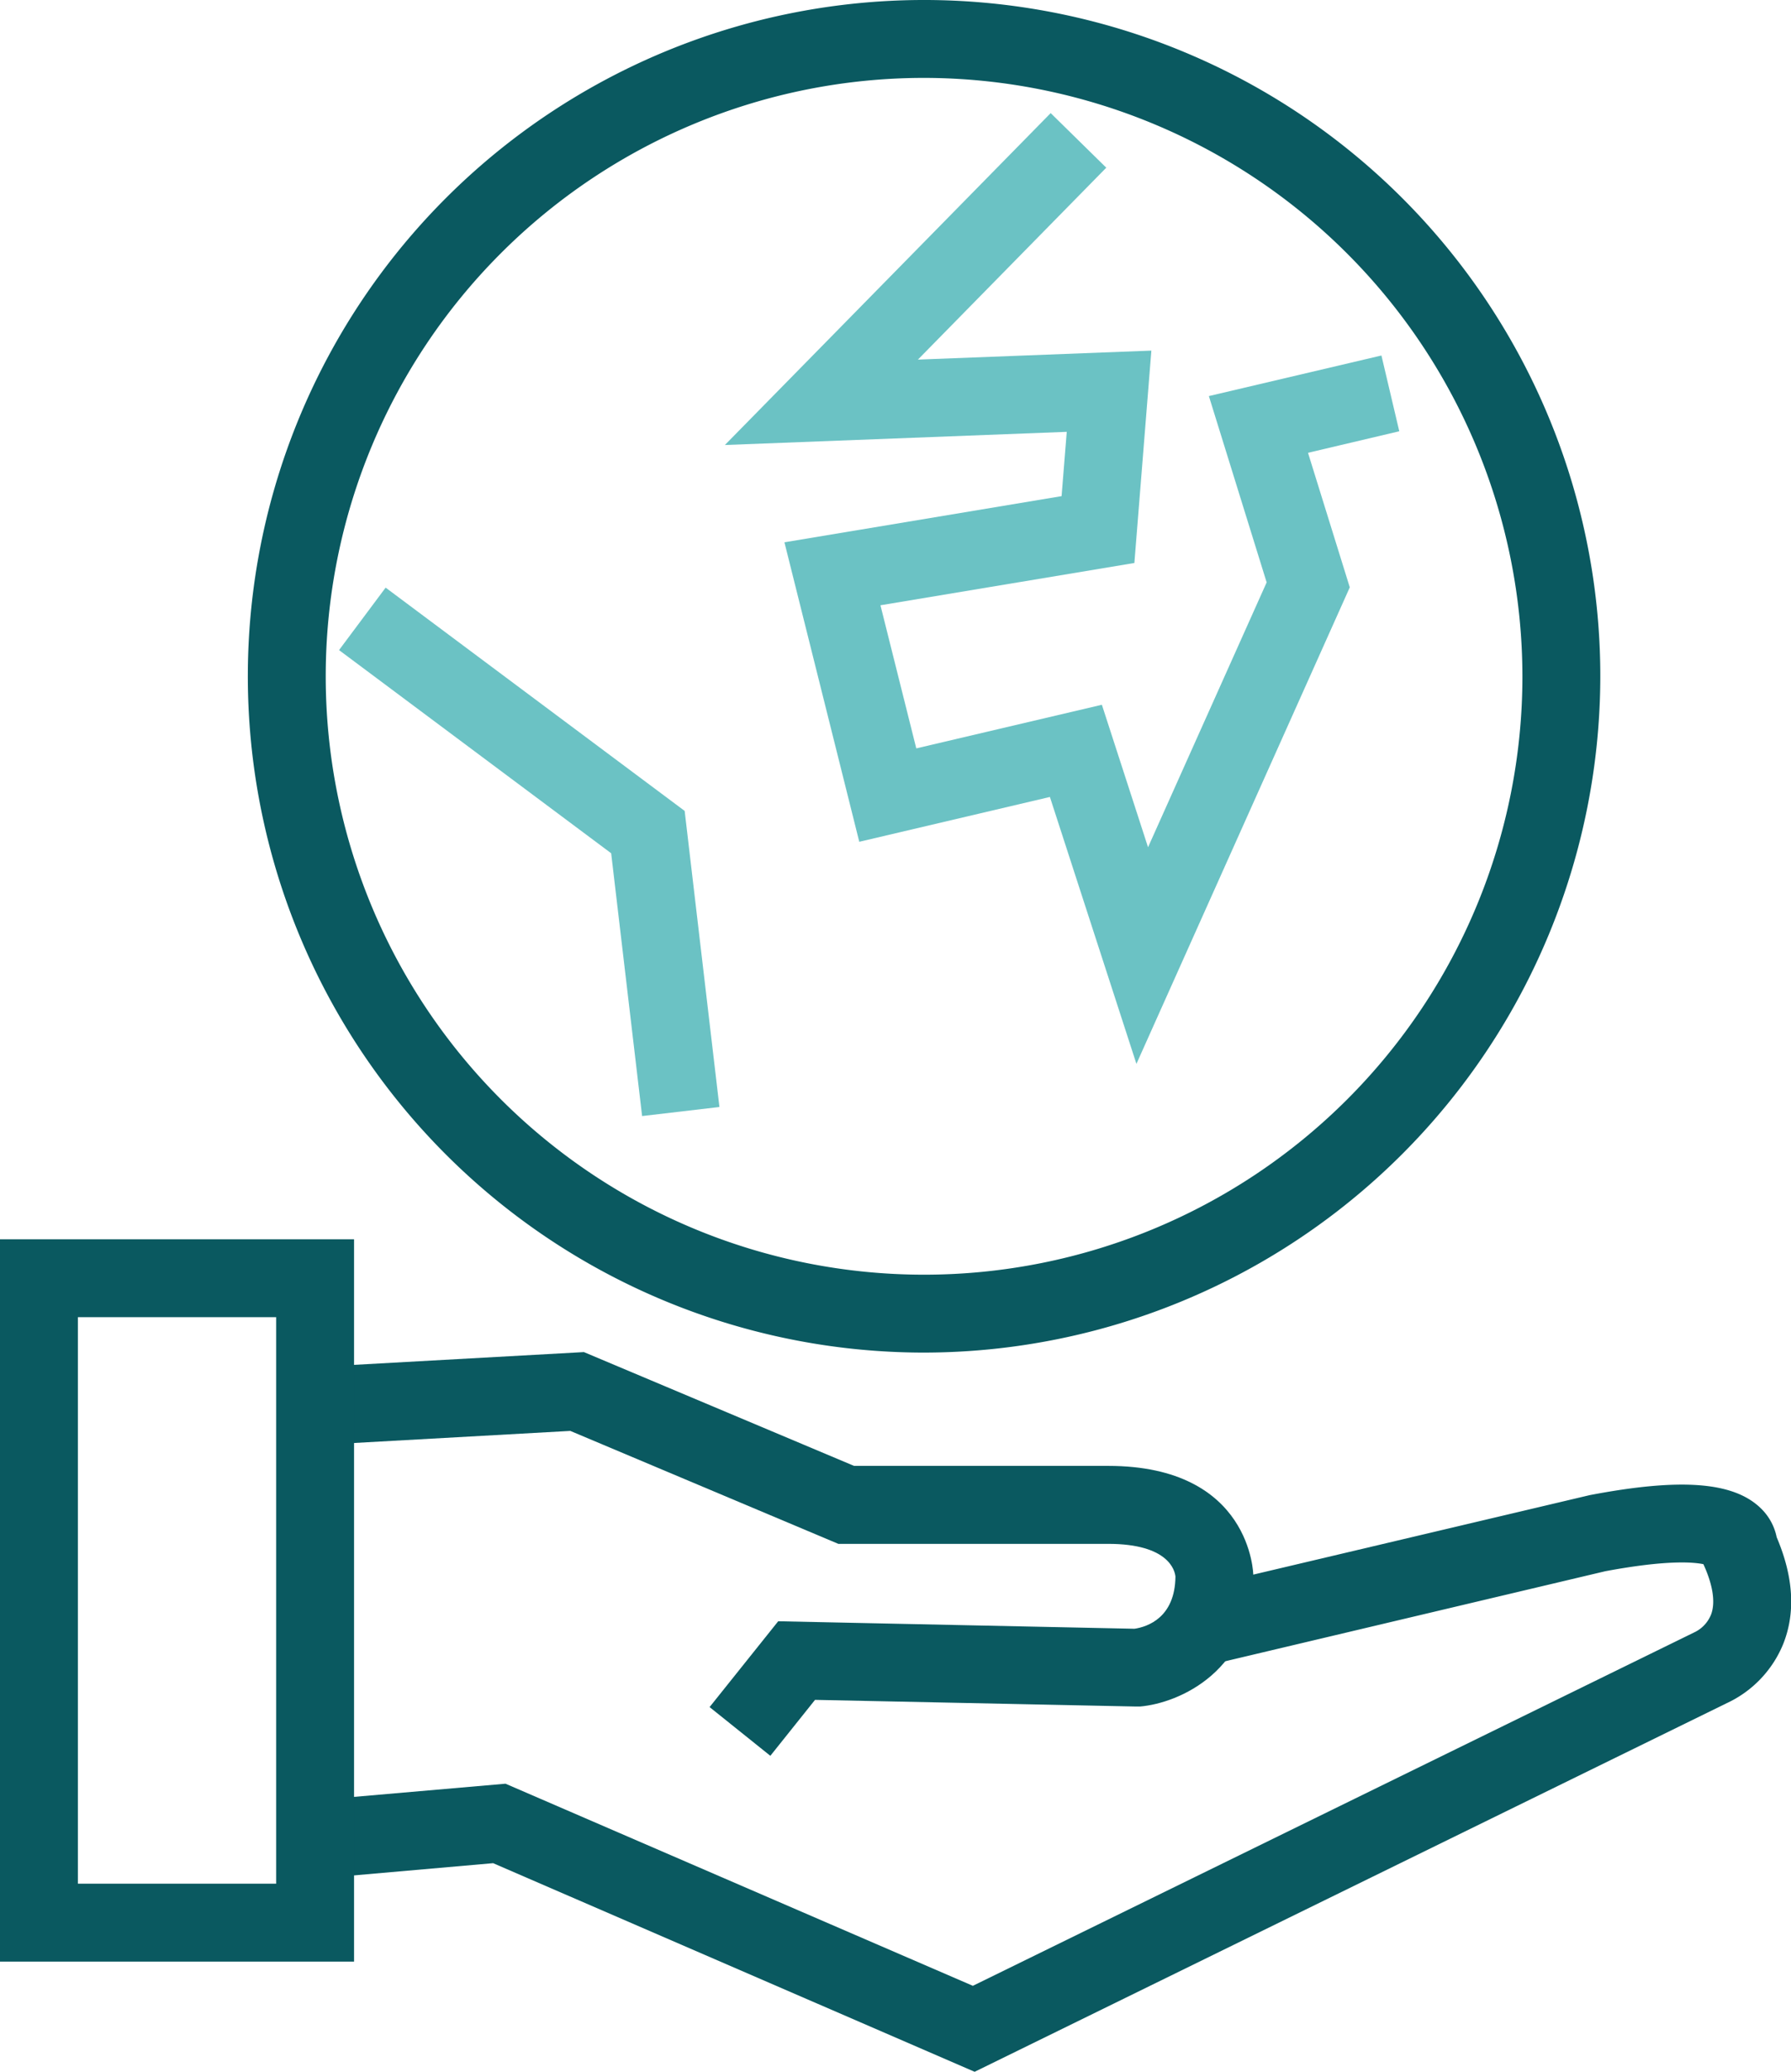
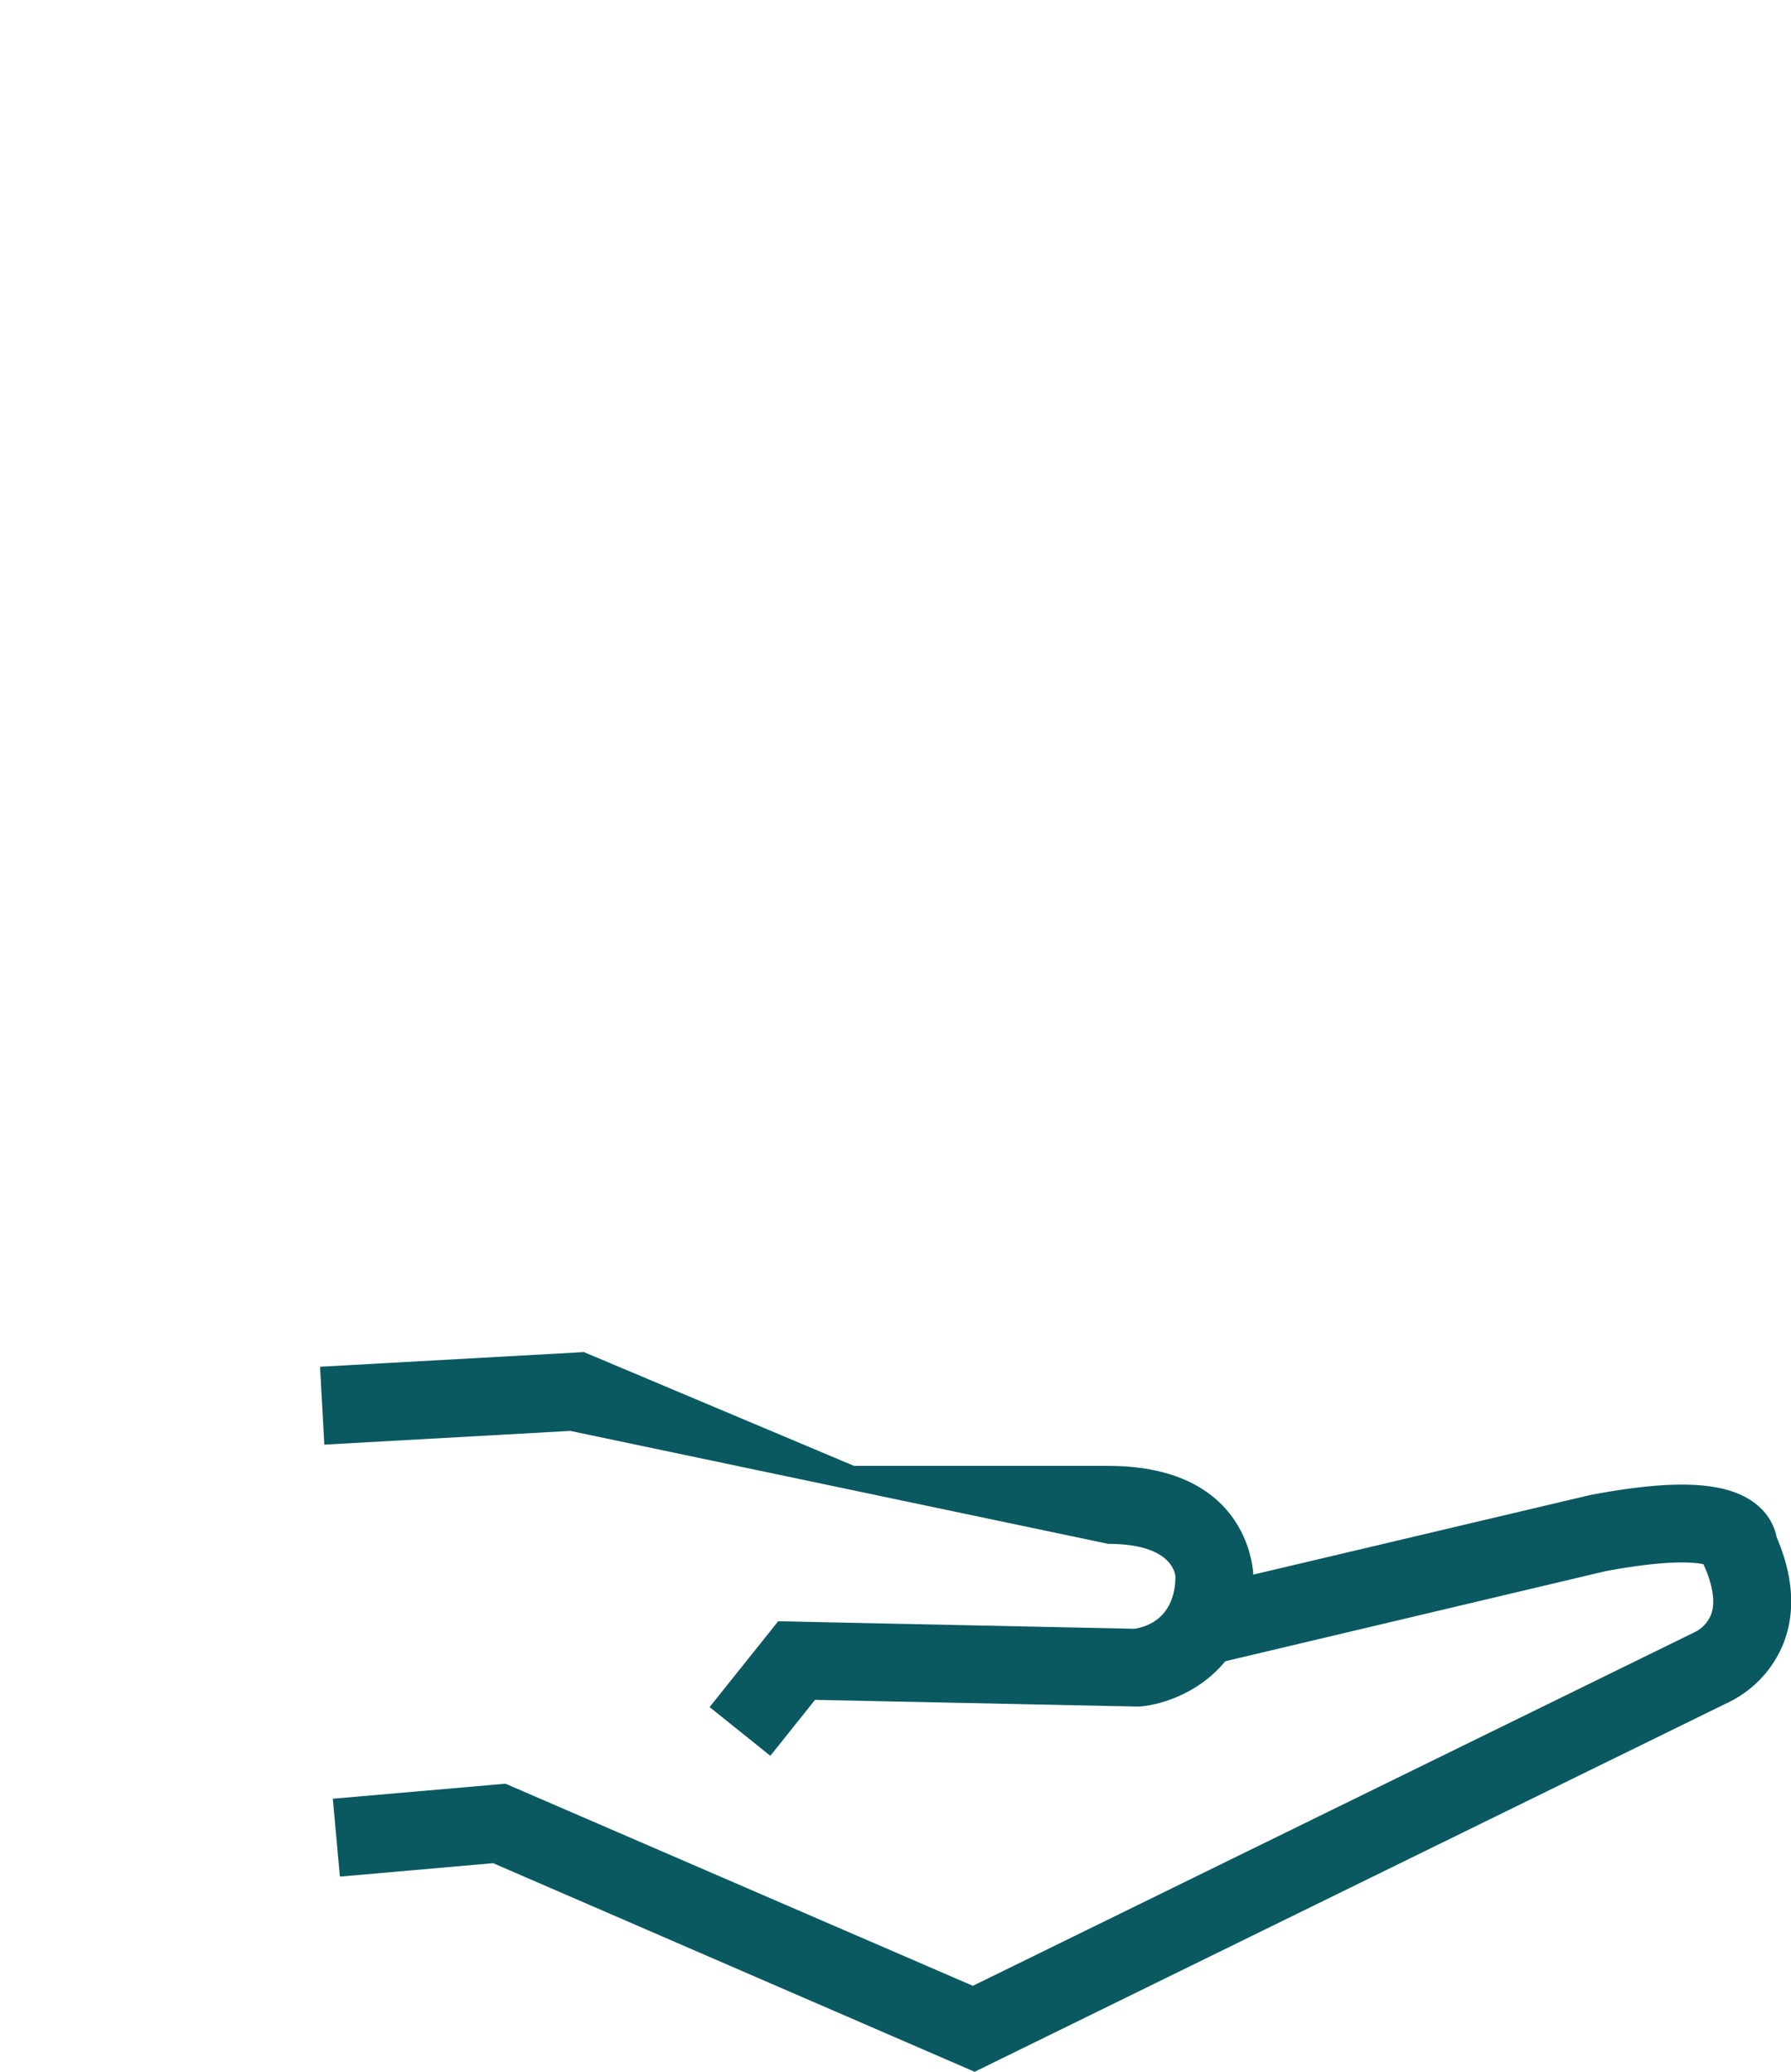
<svg xmlns="http://www.w3.org/2000/svg" viewBox="0 0 252.93 292.56">
  <defs>
    <style>.cls-1{fill:#0a5960;}.cls-2{fill:#6bc2c4;}</style>
  </defs>
  <g id="Layer_2" data-name="Layer 2">
    <g id="Layer_2-2" data-name="Layer 2">
-       <path class="cls-1" d="M130.5,191A95.5,95.5,0,1,1,226,95.5,95.61,95.61,0,0,1,130.5,191Zm0-180A84.5,84.5,0,1,0,215,95.5,84.6,84.6,0,0,0,130.5,11Z" />
-       <polygon class="cls-2" points="160.49 150.23 148.27 112.54 121.35 118.87 110.78 76.58 149.92 70.06 150.65 60.98 102.37 62.84 148.38 15.97 156.23 23.68 129.63 50.78 162.6 49.51 160.2 79.5 124.34 85.47 129.4 105.68 155.61 99.52 162.13 119.64 178.88 82.24 170.72 55.93 195.09 50.2 197.61 60.9 184.72 63.94 190.62 82.94 160.49 150.23" />
-       <polygon class="cls-2" points="90.68 157.6 86.31 120.49 47.88 91.8 54.46 82.98 96.69 114.51 101.6 156.32 90.68 157.6" />
      <path class="cls-1" d="M137.64,292.56l-68-29.46L48,265l-1-11,24.39-2.12,66,28.54,102.06-50a4.72,4.72,0,0,0,2.2-2.45c.63-1.71.25-4.16-1.09-7.09-1.44-.3-5.23-.62-13.88,1l-54.88,13-2.54-10.7,55.24-13.05c12.89-2.46,20.34-1.88,24.17,1.86a7.84,7.84,0,0,1,2.24,4.09c2.37,5.57,2.69,10.63.92,15.07a15.81,15.81,0,0,1-8,8.37Z" />
-       <path class="cls-1" d="M108.79,247.94l-8.58-6.88,9.69-12.12L160.22,230c1.84-.28,5.72-1.58,5.78-7.37-.09-.89-1-4.62-9.5-4.62H118.39L80.54,202.06,45.8,204l-.6-11,37.26-2.07L120.61,207H156.5c20.27,0,20.5,15.34,20.5,15.5,0,13.46-10.47,18-16,18.48l-.31,0h-.3l-45.29-.94ZM166,222.5v0Z" />
-       <path class="cls-1" d="M50,277H0V175H50ZM11,266H39V186H11Z" />
+       <path class="cls-1" d="M108.79,247.94l-8.58-6.88,9.69-12.12L160.22,230c1.84-.28,5.72-1.58,5.78-7.37-.09-.89-1-4.62-9.5-4.62L80.54,202.06,45.8,204l-.6-11,37.26-2.07L120.61,207H156.5c20.27,0,20.5,15.34,20.5,15.5,0,13.46-10.47,18-16,18.48l-.31,0h-.3l-45.29-.94ZM166,222.5v0Z" />
    </g>
  </g>
</svg>